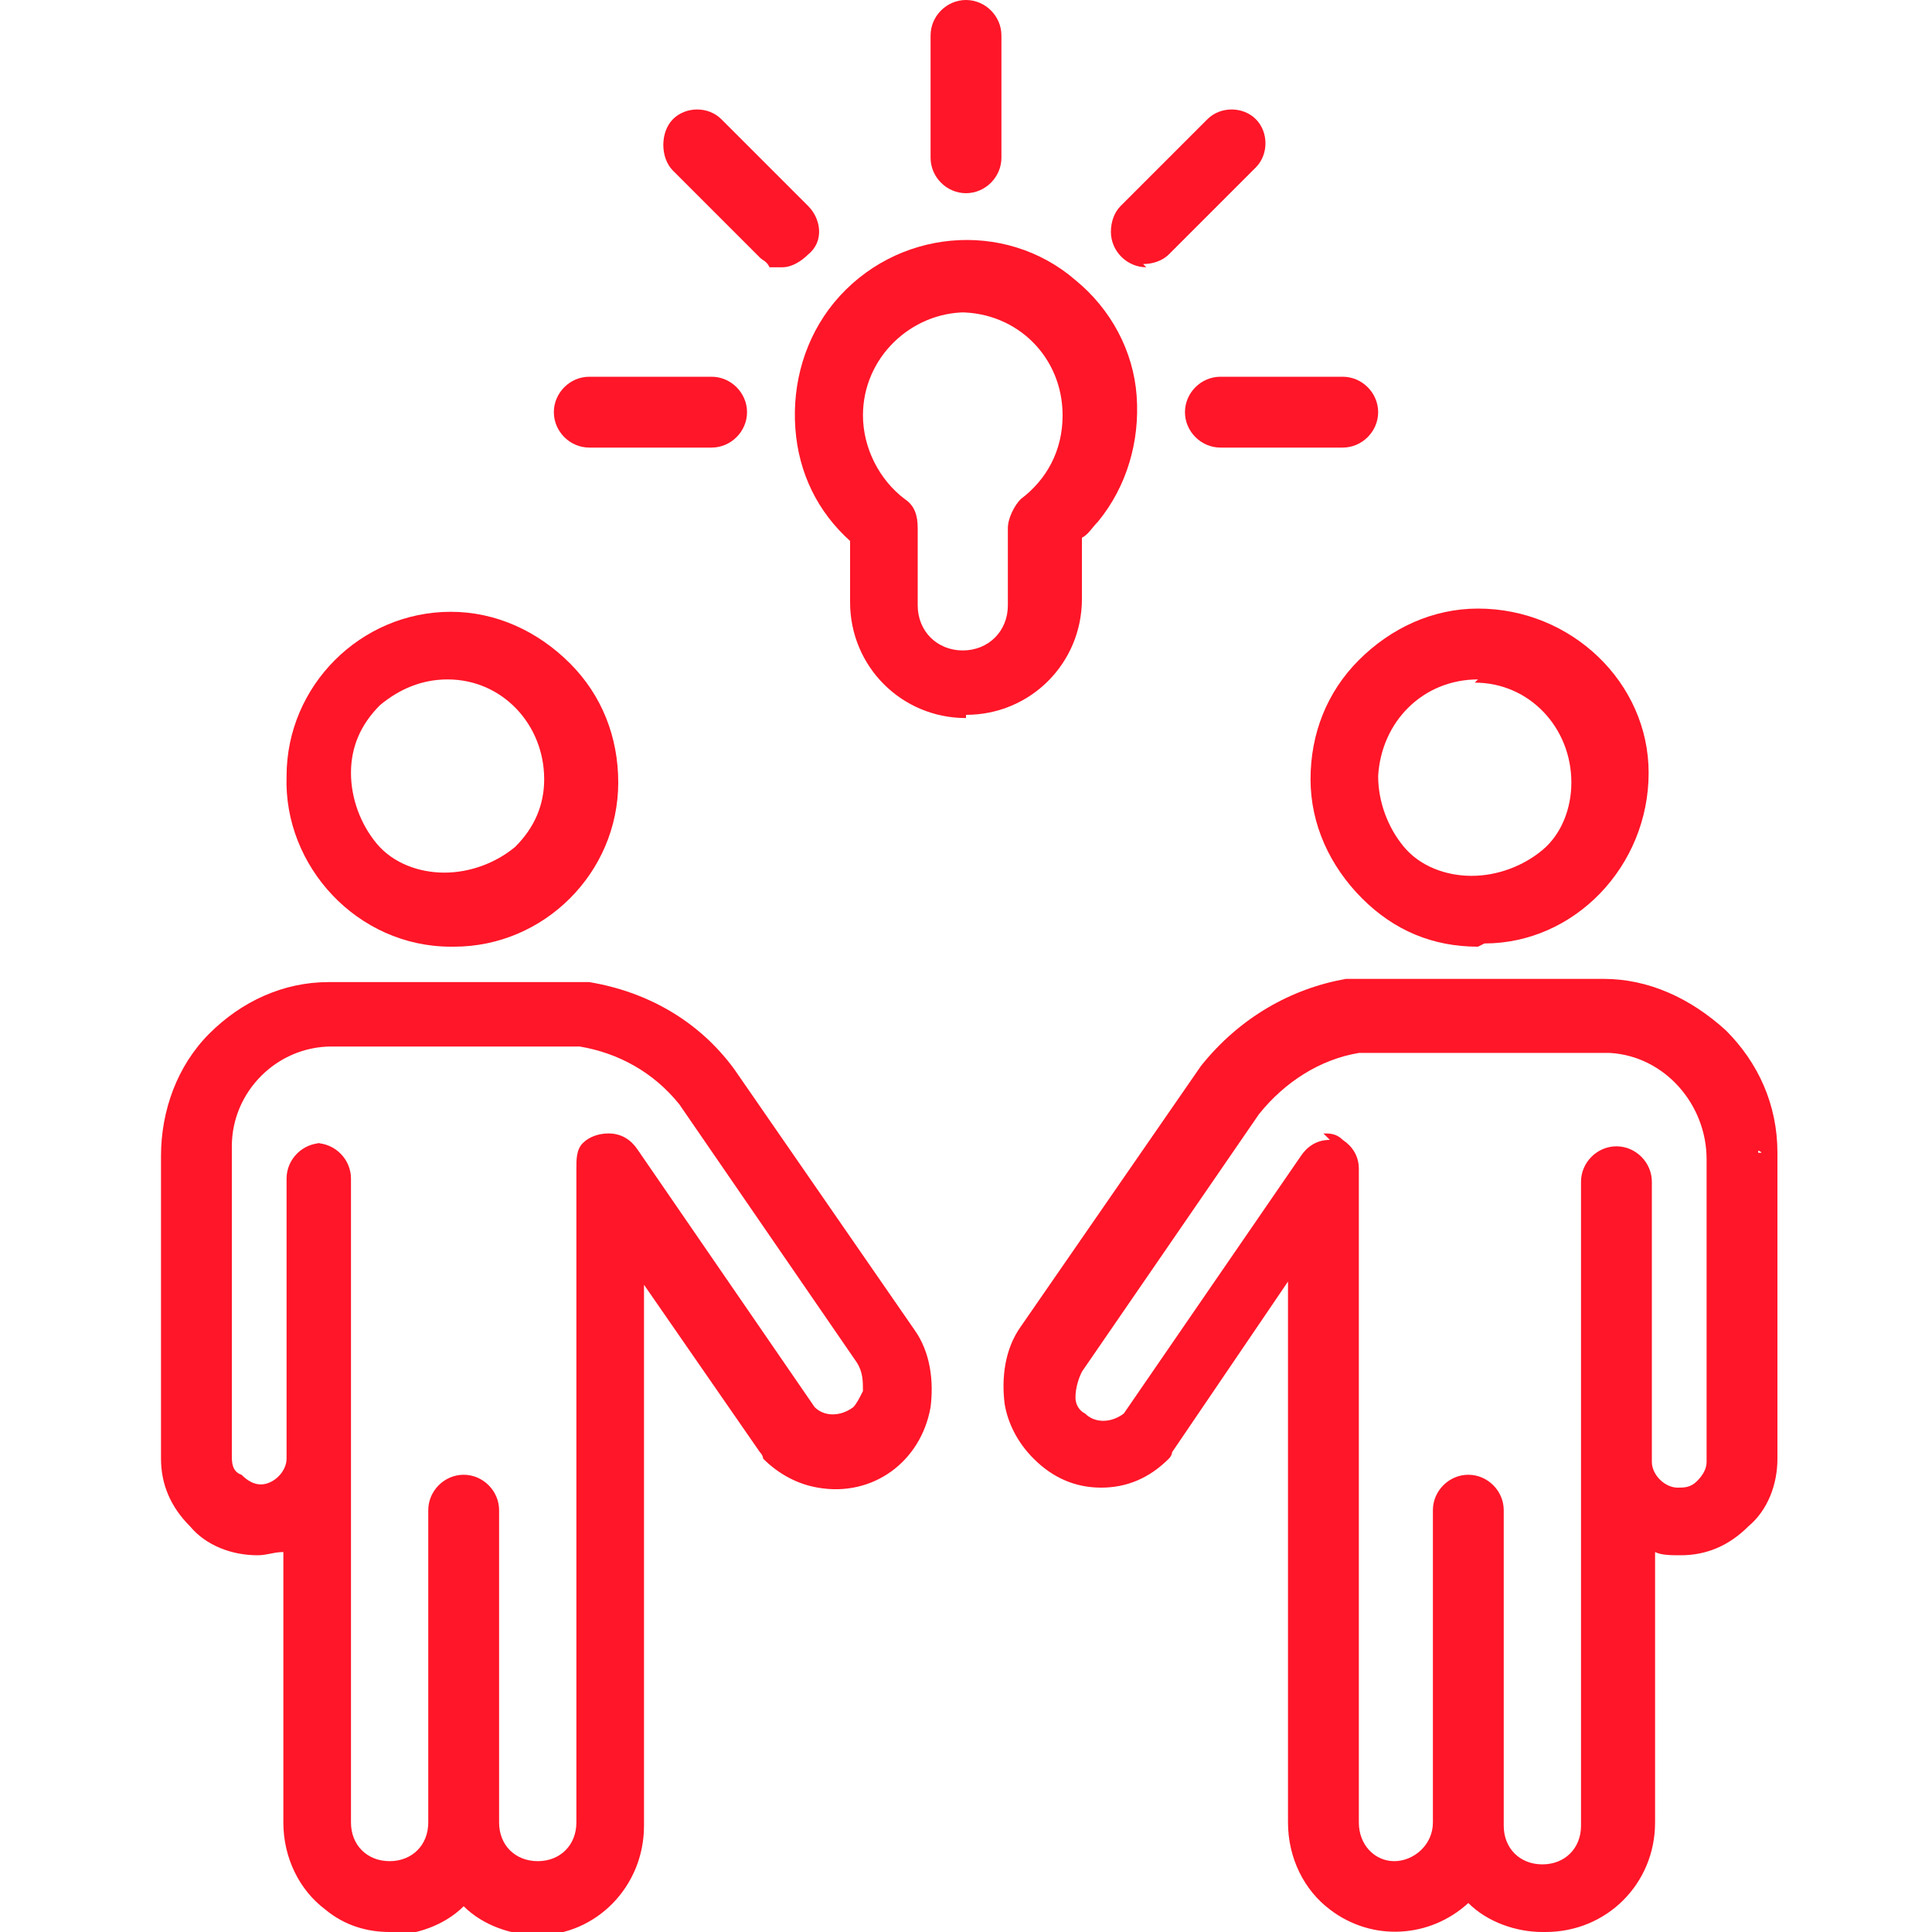
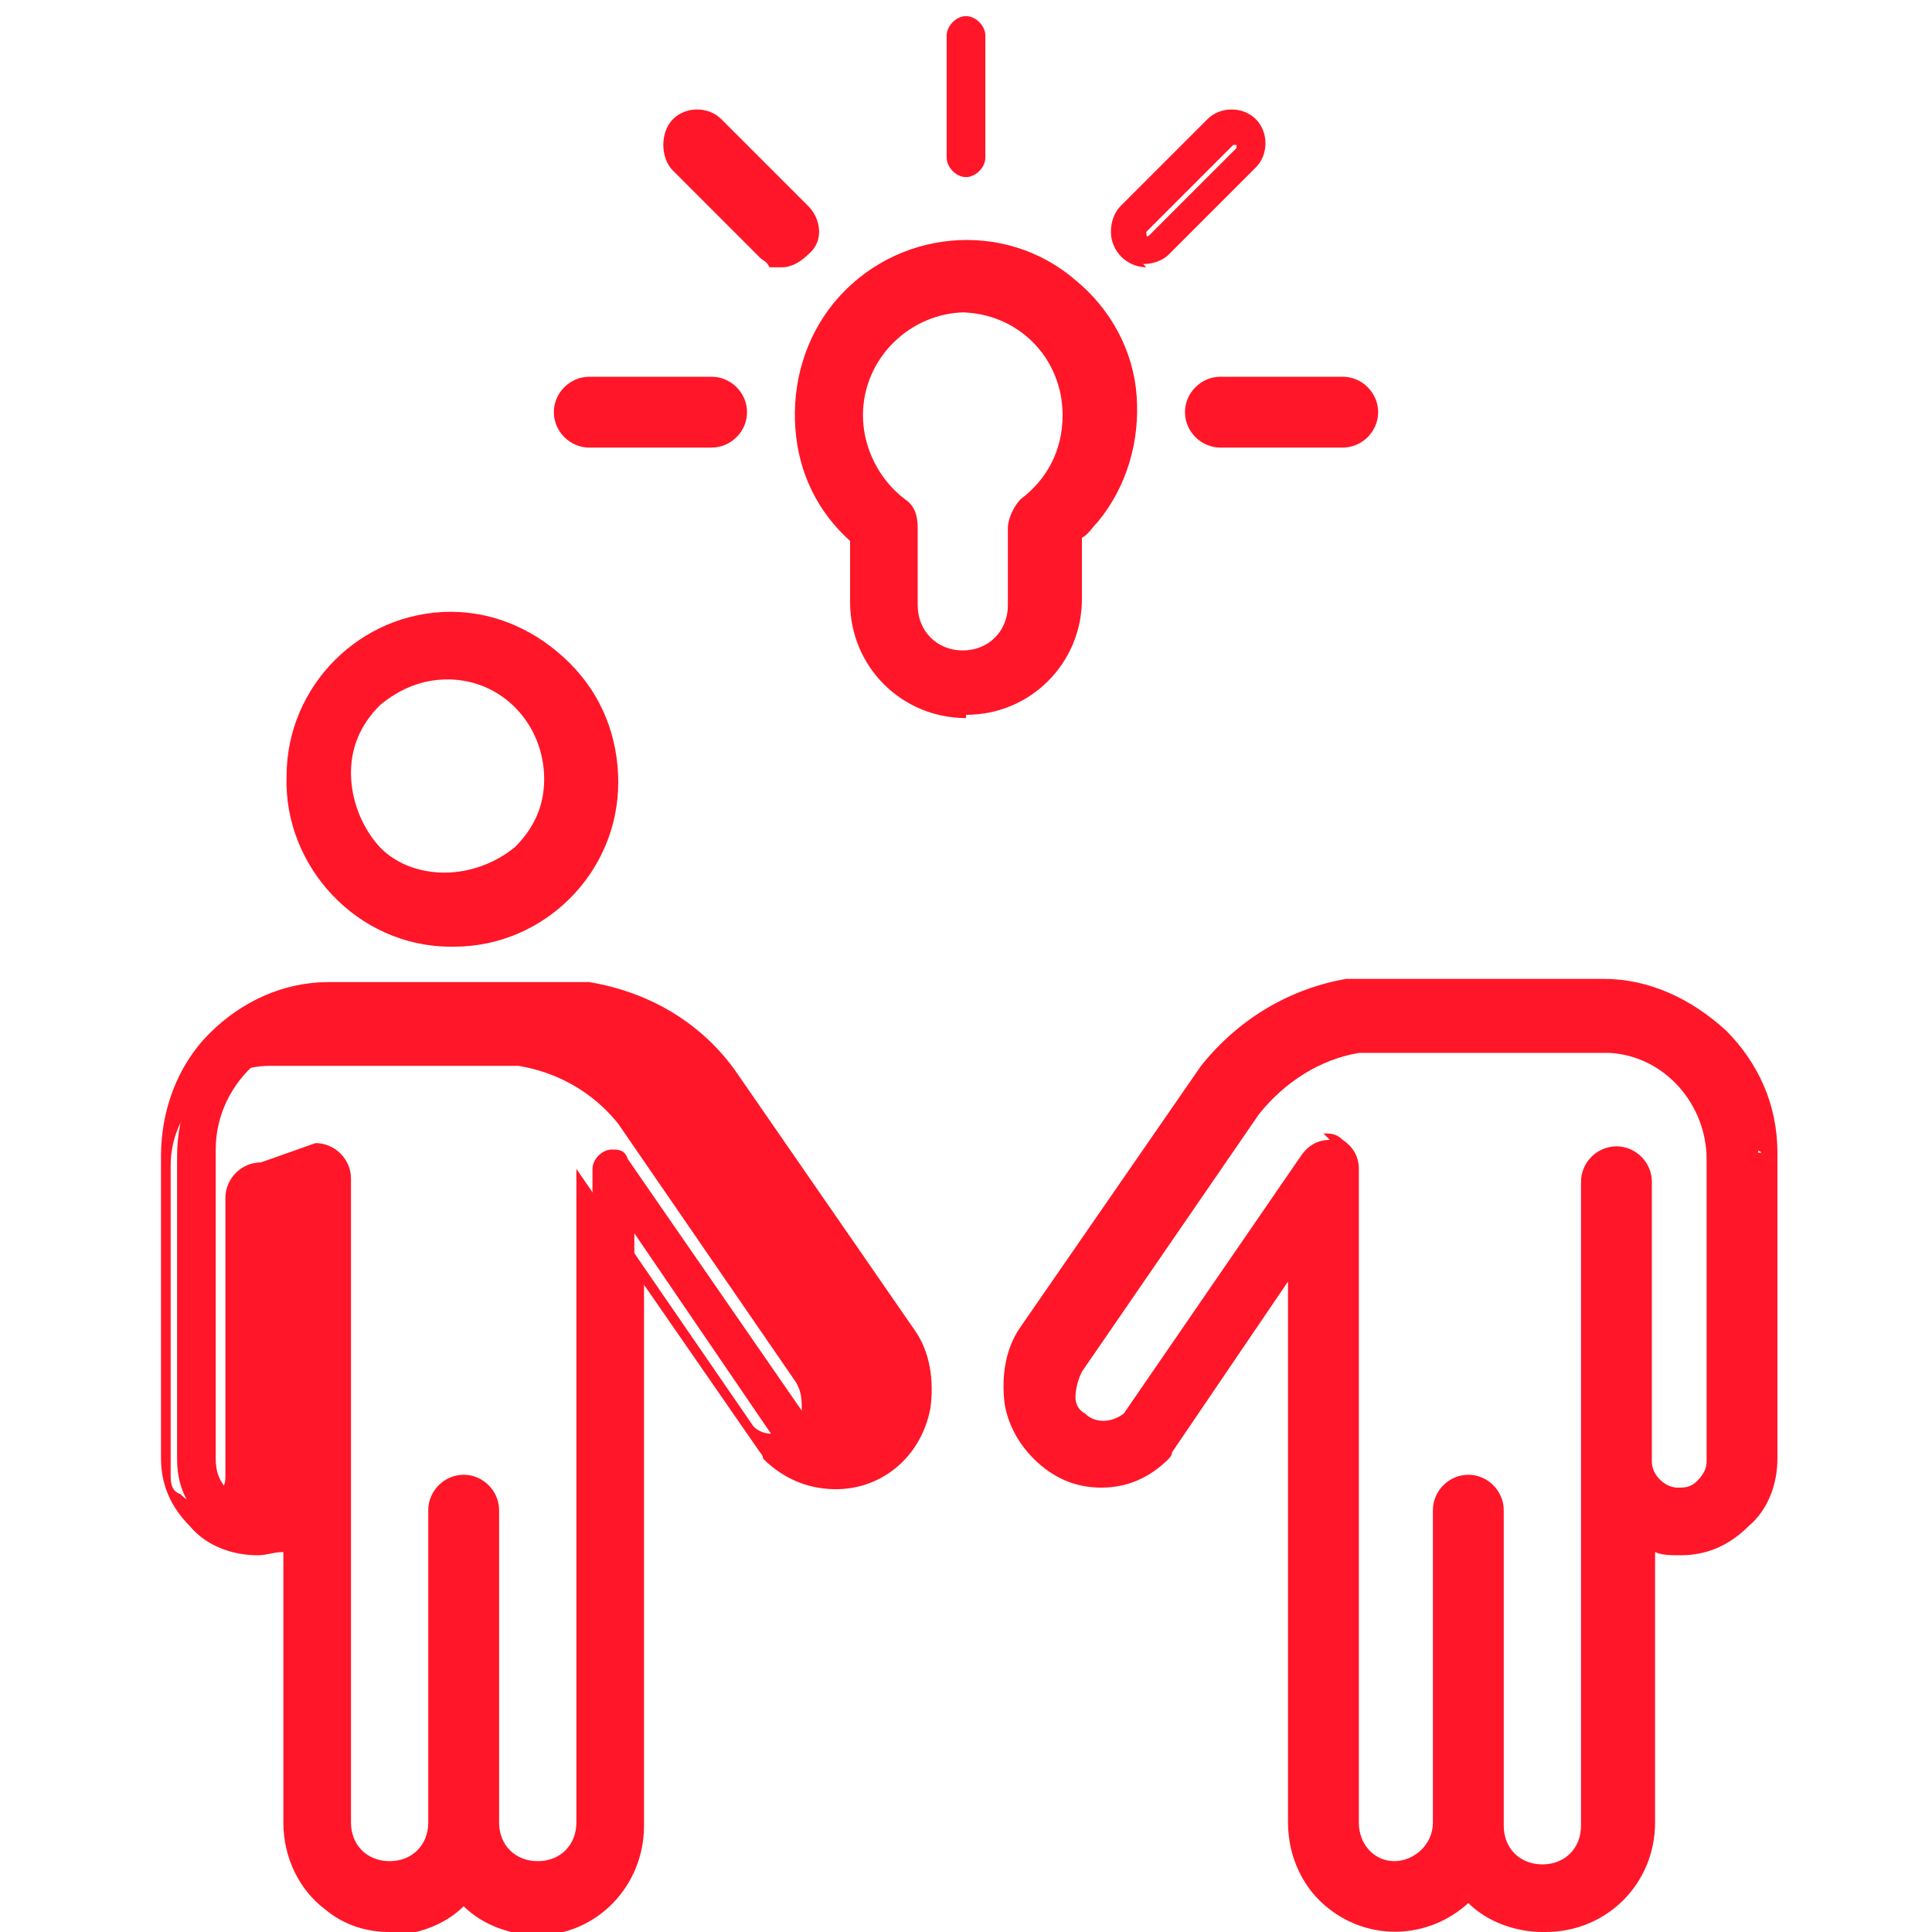
<svg xmlns="http://www.w3.org/2000/svg" version="1.1" viewBox="0 0 60 60">
  <defs>
    <style>
      .cls-1 {
        fill: #ff1628;
      }
    </style>
  </defs>
  <g>
    <g id="_レイヤー_1" data-name="レイヤー_1">
      <g id="_グループ_4376" data-name="グループ_4376">
        <g id="_パス_911" data-name="パス_911">
          <path class="cls-1" d="M14,28.9c-2.6,0-4.7-2.2-4.6-4.8,0-2.5,2.1-4.6,4.6-4.6,2.6,0,4.7,2.2,4.6,4.8,0,2.5-2.1,4.6-4.6,4.6M14,20.6c-2,0-3.6,1.5-3.6,3.5,0,2,1.5,3.6,3.5,3.6,2,0,3.6-1.5,3.6-3.5,0,0,0,0,0,0,0-1.9-1.5-3.5-3.5-3.6" />
        </g>
        <g id="_パス_912" data-name="パス_912">
          <path class="cls-1" d="M14,29.4h0c-2.9,0-5.2-2.5-5.1-5.3,0-2.8,2.3-5.1,5.1-5.1,1.4,0,2.7.6,3.7,1.6,1,1,1.5,2.3,1.5,3.7,0,2.8-2.3,5.1-5.1,5.1h0ZM10.1,25.5c.2.6.5,1.2,1,1.6.8.8,1.8,1.3,3,1.3,2.3,0,4.1-1.9,4.1-4.1,0-1.1-.4-2.2-1.2-3-.8-.8-1.8-1.3-3-1.3-1.9,0-3.4,1.3-3.9,3,.5-1.7,2.1-2.9,4-2.9,2.2,0,4,1.9,4,4.1,0,1.2-.5,2.2-1.3,2.9-.8.8-1.8,1.1-2.9,1.1-1.1,0-2.1-.5-2.8-1.3-.4-.4-.7-.9-.9-1.5ZM13.9,21.1c-.8,0-1.5.3-2.1.8-.6.6-.9,1.3-.9,2.1,0,.8.3,1.6.8,2.2s1.3.9,2.1.9c.8,0,1.6-.3,2.2-.8.6-.6.9-1.3.9-2.1,0-1.7-1.3-3.1-3-3.1h0s0,0,0,0Z" />
        </g>
        <g id="_パス_913" data-name="パス_913">
          <path class="cls-1" d="M16.7,59.5c-.9,0-1.7-.4-2.3-1.1-1,1.3-2.7,1.5-4,.6-.7-.5-1.1-1.4-1.1-2.3v-9.2c-.4.3-.9.4-1.3.4-.7,0-1.3-.3-1.8-.8-.5-.5-.7-1.1-.7-1.8v-9.4c0-2.7,2.1-4.9,4.7-4.9,0,0,0,0,.1,0,2.8,0,7.7,0,7.9,0,1.7.3,3.1,1.2,4.2,2.5,0,0,0,0,0,0l5.6,8c.4.6.5,1.3.5,2-.2,1.4-1.5,2.3-2.9,2.1-.5,0-1-.3-1.4-.7,0,0,0,0,0,0l-4.5-6.6v18.4c0,1.6-1.2,2.9-2.8,2.9M15,56.6c0,.9.8,1.7,1.7,1.7.9,0,1.7-.8,1.7-1.7h0s0-20.3,0-20.3c0-.3.3-.6.6-.6.2,0,.4,0,.5.3l5.6,8.1c.5.5,1.3.5,1.9,0,.2-.2.4-.5.4-.8,0-.4,0-.9-.3-1.2l-5.5-8c-.9-1.1-2.1-1.8-3.4-2-.3,0-4.8,0-7.8,0-2,0-3.7,1.6-3.7,3.6,0,0,0,.1,0,.2v9.4c0,.4.1.7.4,1,.2.3.6.4.9.4.7,0,1.3-.6,1.3-1.3v-8.7c0-.3.3-.6.6-.6.3,0,.6.3.6.6v8.6h0v11.4c0,.9.8,1.7,1.7,1.7.9,0,1.7-.8,1.7-1.7h0v-9.7c0-.3.3-.6.6-.6s.6.3.6.6v9.7Z" />
        </g>
        <g id="_パス_914" data-name="パス_914">
-           <path class="cls-1" d="M12.1,60c-.7,0-1.4-.2-2-.7-.8-.6-1.3-1.6-1.3-2.7v-8.4c-.3,0-.5.1-.8.1-.8,0-1.6-.3-2.1-.9-.6-.6-.9-1.3-.9-2.1v-9.4c0-1.4.5-2.8,1.5-3.8,1-1,2.3-1.6,3.7-1.6h.1c2.8,0,7.7,0,8,0,1.8.3,3.4,1.2,4.5,2.7l5.6,8.1c.5.7.6,1.6.5,2.4-.3,1.7-1.8,2.8-3.5,2.5-.6-.1-1.2-.4-1.7-.9,0,0,0-.1-.1-.2l-3.6-5.2v16.8c0,1.9-1.5,3.4-3.3,3.4h0c-.8,0-1.7-.3-2.3-.9-.6.6-1.5.9-2.3.9ZM9.8,46.5v10.1c0,.7.3,1.4.9,1.9,1,.8,2.5.6,3.3-.5l.4-.5.4.5c.4.6,1.1.9,1.9.9,1.3,0,2.4-1.1,2.4-2.4v-20c0,0,5.4,7.9,5.4,7.9.3.3.7.5,1.2.6.5,0,1.1,0,1.5-.4s.7-.8.8-1.3c0-.6,0-1.2-.4-1.7l-5.5-8c-1-1.2-2.4-2.1-3.9-2.3-.2,0-3.4,0-7.8,0-1.3,0-2.3.5-3.1,1.3-.8.8-1.2,1.9-1.2,3.1v9.4c0,.5.2,1.1.6,1.4.4.4.9.6,1.4.6.4,0,.7-.1,1.1-.3l.8-.5ZM12.1,58.8c-1.2,0-2.2-1-2.2-2.2v-20c0,0-.2,0-.2,0v8.7c0,1-.8,1.8-1.8,1.8-.5,0-1-.2-1.3-.6-.3-.3-.5-.8-.5-1.3v-9.4s0-.1,0-.2c0-1.1.5-2.1,1.3-2.9s1.9-1.2,2.9-1.2c.3,0,7.4,0,7.8,0,1.5.3,2.9,1.1,3.8,2.2l5.5,8c.3.5.4,1,.4,1.6,0,.4-.3.8-.6,1.1-.8.7-1.9.6-2.6,0h0c0,0-5.6-8.2-5.6-8.2h-.1s0,20.3,0,20.3c0,1.2-1,2.2-2.2,2.2s-2.2-1-2.2-2.2v-9.7c0,0-.2,0-.2,0v9.7c0,1.2-1,2.2-2.2,2.2ZM9.8,35.5c.6,0,1.1.5,1.1,1.1v20c0,.7.5,1.2,1.2,1.2.7,0,1.2-.5,1.2-1.2v-9.7c0-.6.5-1.1,1.1-1.1s1.1.5,1.1,1.1v9.7c0,.7.5,1.2,1.2,1.2s1.2-.5,1.2-1.2v-20.3c0-.3,0-.6.2-.8.2-.2.5-.3.8-.3.4,0,.7.2.9.5l5.5,8c.3.3.8.3,1.2,0,.1-.1.2-.3.3-.5,0-.3,0-.6-.2-.9l-5.5-8c-.8-1-1.9-1.6-3.1-1.8-.2,0-4.1,0-7.7,0,0,0,0,0,0,0-1.7,0-3.1,1.4-3.1,3.1v.2s0,9.4,0,9.4c0,.2,0,.5.3.6.2.2.4.3.6.3.4,0,.8-.4.8-.8v-8.7c0-.6.5-1.1,1.1-1.1Z" />
+           <path class="cls-1" d="M12.1,60c-.7,0-1.4-.2-2-.7-.8-.6-1.3-1.6-1.3-2.7v-8.4c-.3,0-.5.1-.8.1-.8,0-1.6-.3-2.1-.9-.6-.6-.9-1.3-.9-2.1v-9.4c0-1.4.5-2.8,1.5-3.8,1-1,2.3-1.6,3.7-1.6h.1c2.8,0,7.7,0,8,0,1.8.3,3.4,1.2,4.5,2.7l5.6,8.1c.5.7.6,1.6.5,2.4-.3,1.7-1.8,2.8-3.5,2.5-.6-.1-1.2-.4-1.7-.9,0,0,0-.1-.1-.2l-3.6-5.2v16.8c0,1.9-1.5,3.4-3.3,3.4h0c-.8,0-1.7-.3-2.3-.9-.6.6-1.5.9-2.3.9ZM9.8,46.5v10.1c0,.7.3,1.4.9,1.9,1,.8,2.5.6,3.3-.5l.4-.5.4.5c.4.6,1.1.9,1.9.9,1.3,0,2.4-1.1,2.4-2.4v-20c0,0,5.4,7.9,5.4,7.9.3.3.7.5,1.2.6.5,0,1.1,0,1.5-.4s.7-.8.8-1.3c0-.6,0-1.2-.4-1.7l-5.5-8c-1-1.2-2.4-2.1-3.9-2.3-.2,0-3.4,0-7.8,0-1.3,0-2.3.5-3.1,1.3-.8.8-1.2,1.9-1.2,3.1v9.4c0,.5.2,1.1.6,1.4.4.4.9.6,1.4.6.4,0,.7-.1,1.1-.3l.8-.5ZM12.1,58.8c-1.2,0-2.2-1-2.2-2.2v-20c0,0-.2,0-.2,0v8.7c0,1-.8,1.8-1.8,1.8-.5,0-1-.2-1.3-.6-.3-.3-.5-.8-.5-1.3v-9.4s0-.1,0-.2c0-1.1.5-2.1,1.3-2.9s1.9-1.2,2.9-1.2c.3,0,7.4,0,7.8,0,1.5.3,2.9,1.1,3.8,2.2l5.5,8c.3.5.4,1,.4,1.6,0,.4-.3.8-.6,1.1-.8.7-1.9.6-2.6,0h0c0,0-5.6-8.2-5.6-8.2h-.1s0,20.3,0,20.3c0,1.2-1,2.2-2.2,2.2s-2.2-1-2.2-2.2v-9.7c0,0-.2,0-.2,0v9.7c0,1.2-1,2.2-2.2,2.2ZM9.8,35.5c.6,0,1.1.5,1.1,1.1v20c0,.7.5,1.2,1.2,1.2.7,0,1.2-.5,1.2-1.2v-9.7c0-.6.5-1.1,1.1-1.1s1.1.5,1.1,1.1v9.7c0,.7.5,1.2,1.2,1.2s1.2-.5,1.2-1.2v-20.3l5.5,8c.3.3.8.3,1.2,0,.1-.1.2-.3.3-.5,0-.3,0-.6-.2-.9l-5.5-8c-.8-1-1.9-1.6-3.1-1.8-.2,0-4.1,0-7.7,0,0,0,0,0,0,0-1.7,0-3.1,1.4-3.1,3.1v.2s0,9.4,0,9.4c0,.2,0,.5.3.6.2.2.4.3.6.3.4,0,.8-.4.8-.8v-8.7c0-.6.5-1.1,1.1-1.1Z" />
        </g>
        <g id="_パス_915" data-name="パス_915">
-           <path class="cls-1" d="M46,28.9c-2.6,0-4.8-2-4.8-4.6,0-2.6,2-4.8,4.6-4.8,2.6,0,4.8,2,4.8,4.6,0,0,0,0,0,0,0,2.6-2.1,4.7-4.6,4.7M46,20.6c-2,0-3.6,1.5-3.6,3.5s1.5,3.6,3.5,3.6c2,0,3.6-1.5,3.6-3.5,0,0,0,0,0,0,0-1.9-1.5-3.5-3.5-3.6" />
-         </g>
+           </g>
        <g id="_パス_916" data-name="パス_916">
-           <path class="cls-1" d="M45.9,29.4c-1.4,0-2.6-.5-3.6-1.5-1-1-1.6-2.3-1.6-3.7s.5-2.7,1.5-3.7c1-1,2.3-1.6,3.7-1.6,2.9,0,5.3,2.3,5.3,5.1,0,2.9-2.3,5.3-5.1,5.3,0,0,0,0,0,0ZM45.9,19.9s0,0,0,0c-1.1,0-2.2.5-3,1.3-.8.8-1.2,1.9-1.2,3s.5,2.2,1.3,3c.8.8,1.9,1.2,3,1.2h0c2.3,0,4.2-1.9,4.2-4.2,0-2.4-1.9-4.2-4.2-4.2ZM45.9,28.2s0,0,0,0c-1.1,0-2.1-.5-2.8-1.3s-1.1-1.8-1.1-2.9c0-2.2,1.9-4,4.1-4,2.2,0,4,1.9,4,4.1,0,1.2-.5,2.2-1.3,2.9-.8.7-1.8,1.1-2.8,1.1ZM45.9,21.1c-1.7,0-3,1.3-3.1,3,0,.8.3,1.6.8,2.2s1.3.9,2.1.9c.8,0,1.6-.3,2.2-.8s.9-1.3.9-2.1c0-1.7-1.3-3.1-3-3.1h0s0,0,0,0Z" />
-         </g>
+           </g>
        <g id="_パス_917" data-name="パス_917">
          <path class="cls-1" d="M47.9,59.5c-.9,0-1.7-.4-2.3-1.1-1,1.3-2.7,1.5-4,.6-.7-.5-1.1-1.4-1.1-2.3v-18.4c0,0-4.5,6.6-4.5,6.6,0,0,0,0,0,0-1,1-2.6,1-3.6,0-.4-.4-.6-.9-.7-1.4,0-.7,0-1.4.4-2l5.6-8.1s0,0,0,0c1-1.3,2.5-2.2,4.2-2.5.3,0,5.1,0,7.9,0,2.7,0,4.8,2.1,4.8,4.8,0,0,0,0,0,.1v9.4c0,.7-.3,1.3-.7,1.8-.5.5-1.1.7-1.8.7-.5,0-.9-.1-1.3-.4v9.2c0,1.6-1.3,2.9-2.9,2.9M46.2,46.9v9.7c0,.9.8,1.7,1.7,1.7s1.7-.8,1.7-1.7h0v-11.3h0v-8.7c0-.3.3-.6.6-.6s.6.3.6.6v8.7c0,.7.6,1.3,1.3,1.3.4,0,.7-.1.9-.4.3-.3.4-.6.4-1v-9.4c0-2-1.5-3.7-3.5-3.8,0,0-.1,0-.2,0-2.9,0-7.5,0-7.8,0-1.4.2-2.6,1-3.4,2l-5.5,8c-.2.4-.3.8-.3,1.2,0,.3.2.6.4.8.5.5,1.4.5,1.9,0l5.6-8.1c.2-.3.5-.3.8-.1.2.1.3.3.3.5v20.3c0,.9.7,1.7,1.6,1.7s1.7-.8,1.7-1.7v-9.7c0-.3.3-.6.6-.6s.6.3.6.6" />
        </g>
        <g id="_パス_918" data-name="パス_918">
          <path class="cls-1" d="M47.9,60h0c-.8,0-1.7-.3-2.3-.9-1.2,1.1-3,1.2-4.3.2-.8-.6-1.3-1.6-1.3-2.7v-16.8c0,0-3.6,5.3-3.6,5.3,0,0,0,.1-.1.2-.6.6-1.3.9-2.1.9h0c-.8,0-1.5-.3-2.1-.9-.5-.5-.8-1.1-.9-1.7-.1-.8,0-1.7.5-2.4l5.6-8.1c1.2-1.5,2.8-2.4,4.5-2.7.3,0,5.2,0,8,0h0c1.4,0,2.7.6,3.8,1.6,1,1,1.6,2.3,1.6,3.8v9.5c0,.8-.3,1.6-.9,2.1-.6.6-1.3.9-2.1.9-.3,0-.6,0-.8-.1v8.4c0,1.9-1.5,3.4-3.4,3.4ZM45.6,57.5l.4.5c.4.6,1.1.9,1.9.9,1.3,0,2.4-1.1,2.4-2.4v-10.1l.8.5c.3.2.7.3,1.1.3.5,0,1-.2,1.4-.6.4-.4.6-.9.6-1.4v-9.4h.5c0-.1-.5-.1-.5-.1,0-1.2-.5-2.2-1.3-3.1-.8-.8-1.9-1.3-3.1-1.3-4.4,0-7.6,0-7.9,0-1.5.3-2.9,1.1-3.9,2.3l-5.6,8.1c-.3.5-.4,1.1-.3,1.7,0,.4.3.8.6,1.1.4.4.9.6,1.4.6.5,0,1.1-.2,1.4-.6l5.5-7.9v20c0,.7.3,1.4.9,1.9,1,.8,2.5.6,3.3-.5l.4-.5ZM43.3,58.8c-1.2,0-2.2-1-2.2-2.2v-20.3c0,0,0,0,0,0l-5.6,8.2c-.7.7-1.8.7-2.6,0-.3-.3-.5-.7-.6-1.1,0-.5,0-1.1.3-1.5l5.6-8c.9-1.2,2.3-2,3.7-2.3.5,0,7.8,0,7.9,0h.2c2.3,0,4.1,2,4,4.3v9.4c0,.5-.2,1-.5,1.3-.3.3-.8.5-1.3.5-1,0-1.8-.8-1.8-1.8v-8.7c0,0-.2,0-.2,0v20c0,1.2-1,2.2-2.2,2.2s-2.2-1-2.2-2.2v-9.8c0,0-.2,0-.2,0v9.7c0,1.2-1,2.2-2.2,2.2ZM41.1,35.2c.2,0,.4,0,.6.2.3.2.5.5.5.9v20.3c0,.7.5,1.2,1.1,1.2s1.2-.5,1.2-1.2v-9.7c0-.6.5-1.1,1.1-1.1s1.1.5,1.1,1.1v.6h0s0,9.2,0,9.2c0,.7.5,1.2,1.2,1.2s1.2-.5,1.2-1.2v-20c0-.6.5-1.1,1.1-1.1s1.1.5,1.1,1.1v8.7c0,.4.4.8.8.8.2,0,.4,0,.6-.2.2-.2.3-.4.3-.6v-9.4c0-1.7-1.3-3.2-3-3.3h-.1c-3.5,0-7.5,0-7.7,0-1.2.2-2.3.9-3.1,1.9l-5.5,8c-.1.2-.2.5-.2.8,0,.2.1.4.3.5.3.3.8.3,1.2,0l5.5-8c.2-.3.5-.5.9-.5Z" />
        </g>
        <g id="_パス_919" data-name="パス_919">
          <path class="cls-1" d="M30,21.8c-1.7,0-3.1-1.4-3.1-3.1v-2.1c-2.1-1.7-2.3-4.8-.6-6.8,1.7-2.1,4.8-2.3,6.8-.6,2.1,1.7,2.3,4.8.6,6.8-.2.2-.4.4-.6.6v2.1c0,1.7-1.4,3.1-3.1,3.1M30,9.2c-2,0-3.7,1.6-3.7,3.7,0,1.2.6,2.3,1.5,3,.1.1.2.3.2.5v2.4c0,1.1.9,1.9,1.9,1.9s1.9-.9,1.9-1.9h0v-2.4c0-.2,0-.4.2-.5.9-.7,1.5-1.8,1.5-3,0-2-1.6-3.7-3.7-3.7" />
        </g>
        <g id="_パス_920" data-name="パス_920">
          <path class="cls-1" d="M30,22.3h0c-2,0-3.6-1.6-3.6-3.6v-1.9c-1-.9-1.6-2.1-1.7-3.5-.1-1.4.3-2.8,1.2-3.9,1.9-2.3,5.3-2.6,7.5-.7,1.1.9,1.8,2.2,1.9,3.6.1,1.4-.3,2.8-1.2,3.9-.2.2-.3.4-.5.5v1.9c0,2-1.6,3.6-3.6,3.6ZM30,8.6c-1.2,0-2.5.5-3.3,1.6-.7.9-1.1,2-1,3.2.1,1.2.7,2.2,1.5,2.9h.2v2.5c0,1.4,1.2,2.6,2.6,2.6h0c1.4,0,2.6-1.2,2.6-2.6v-2.4h.2c.2-.3.4-.5.5-.7.7-.9,1.1-2,1-3.2-.1-1.2-.7-2.2-1.5-2.9-.8-.7-1.8-1-2.8-1ZM30,21.2h0c-1.3,0-2.4-1.1-2.4-2.4v-2.4c-1.1-.8-1.7-2.1-1.7-3.4,0-2.3,1.9-4.2,4.2-4.2h0c2.3,0,4.2,1.9,4.2,4.2,0,1.3-.6,2.6-1.7,3.4v2.5c0,.7-.3,1.3-.7,1.7-.5.5-1.1.7-1.7.7ZM30,9.7c-1.7,0-3.2,1.4-3.2,3.2,0,1,.5,2,1.3,2.6.3.2.4.5.4.9v2.4c0,.8.6,1.4,1.4,1.4h0c.8,0,1.4-.6,1.4-1.4v-2.4c0-.3.2-.7.4-.9.8-.6,1.3-1.5,1.3-2.6,0-1.8-1.4-3.2-3.2-3.2Z" />
        </g>
        <g id="_パス_921" data-name="パス_921">
          <path class="cls-1" d="M30,5.5c-.3,0-.6-.3-.6-.6V1.1c0-.3.3-.6.6-.6s.6.3.6.6v3.8c0,.3-.3.6-.6.6h0" />
        </g>
        <g id="_パス_922" data-name="パス_922">
-           <path class="cls-1" d="M30,6h0c-.6,0-1.1-.5-1.1-1.1V1.1c0-.6.5-1.1,1.1-1.1s1.1.5,1.1,1.1v3.8c0,.6-.5,1.1-1.1,1.1ZM30,1s0,0,0,0v3.8c0,0,.2,0,.2,0V1.1s0,0,0,0Z" />
-         </g>
+           </g>
        <g id="_パス_923" data-name="パス_923">
          <path class="cls-1" d="M24.4,7.8h0c-.2,0-.3,0-.4-.2l-2.7-2.7c-.2-.2-.2-.6,0-.8.2-.2.6-.2.8,0h0l2.7,2.7c.2.2.3.6,0,.8-.1.1-.3.2-.4.2" />
        </g>
        <g id="_パス_924" data-name="パス_924">
          <path class="cls-1" d="M23.9,8.3h0c-.1-.2-.2-.2-.3-.3l-2.7-2.7c-.2-.2-.3-.5-.3-.8,0-.3.1-.6.3-.8.4-.4,1.1-.4,1.5,0l2.7,2.7c.4.4.5,1.1,0,1.5-.2.2-.5.4-.8.4h-.5ZM21.7,4.4s0,0,0,0c0,0,0,0,0,.1l2.7,2.7h.1s0,0,0-.1l-2.7-2.7s0,0,0,0Z" />
        </g>
        <g id="_パス_925" data-name="パス_925">
          <path class="cls-1" d="M41.7,13.4h-3.8c-.3,0-.6-.3-.6-.6s.3-.6.6-.6h3.8c.3,0,.6.3.6.6s-.3.6-.6.6" />
        </g>
        <g id="_パス_926" data-name="パス_926">
          <path class="cls-1" d="M41.7,13.9h-3.8c-.6,0-1.1-.5-1.1-1.1s.5-1.1,1.1-1.1h3.8c.6,0,1.1.5,1.1,1.1s-.5,1.1-1.1,1.1ZM37.9,12.7s0,0,0,0,0,0,0,0h3.8s0,0,0,0,0,0,0,0h-3.8Z" />
        </g>
        <g id="_パス_927" data-name="パス_927">
-           <path class="cls-1" d="M22.1,13.4h-3.8c-.3,0-.6-.3-.6-.6s.3-.6.6-.6h3.8c.3,0,.6.3.6.6s-.3.6-.6.6" />
-         </g>
+           </g>
        <g id="_パス_928" data-name="パス_928">
          <path class="cls-1" d="M22.1,13.9h-3.8c-.6,0-1.1-.5-1.1-1.1s.5-1.1,1.1-1.1h3.8c.6,0,1.1.5,1.1,1.1s-.5,1.1-1.1,1.1ZM18.3,12.7s0,0,0,0,0,0,0,0h3.8s0,0,0,0,0,0,0,0h-3.8Z" />
        </g>
        <g id="_パス_929" data-name="パス_929">
-           <path class="cls-1" d="M35.6,7.8c-.3,0-.6-.3-.6-.6,0-.2,0-.3.2-.4l2.7-2.7c.2-.2.6-.2.8,0,.2.2.2.6,0,.8l-2.7,2.7c-.1.1-.3.2-.4.2" />
-         </g>
+           </g>
        <g id="_パス_930" data-name="パス_930">
          <path class="cls-1" d="M35.6,8.3h0c-.6,0-1.1-.5-1.1-1.1,0-.3.1-.6.3-.8l2.7-2.7c.4-.4,1.1-.4,1.5,0,.4.4.4,1.1,0,1.5l-2.7,2.7c-.2.2-.5.3-.8.3h0ZM38.3,4.5s0,0,0,0l-2.7,2.7c0,.1,0,.2.1.1l2.7-2.7s0,0,0-.1c0,0,0,0,0,0Z" />
        </g>
      </g>
    </g>
  </g>
</svg>